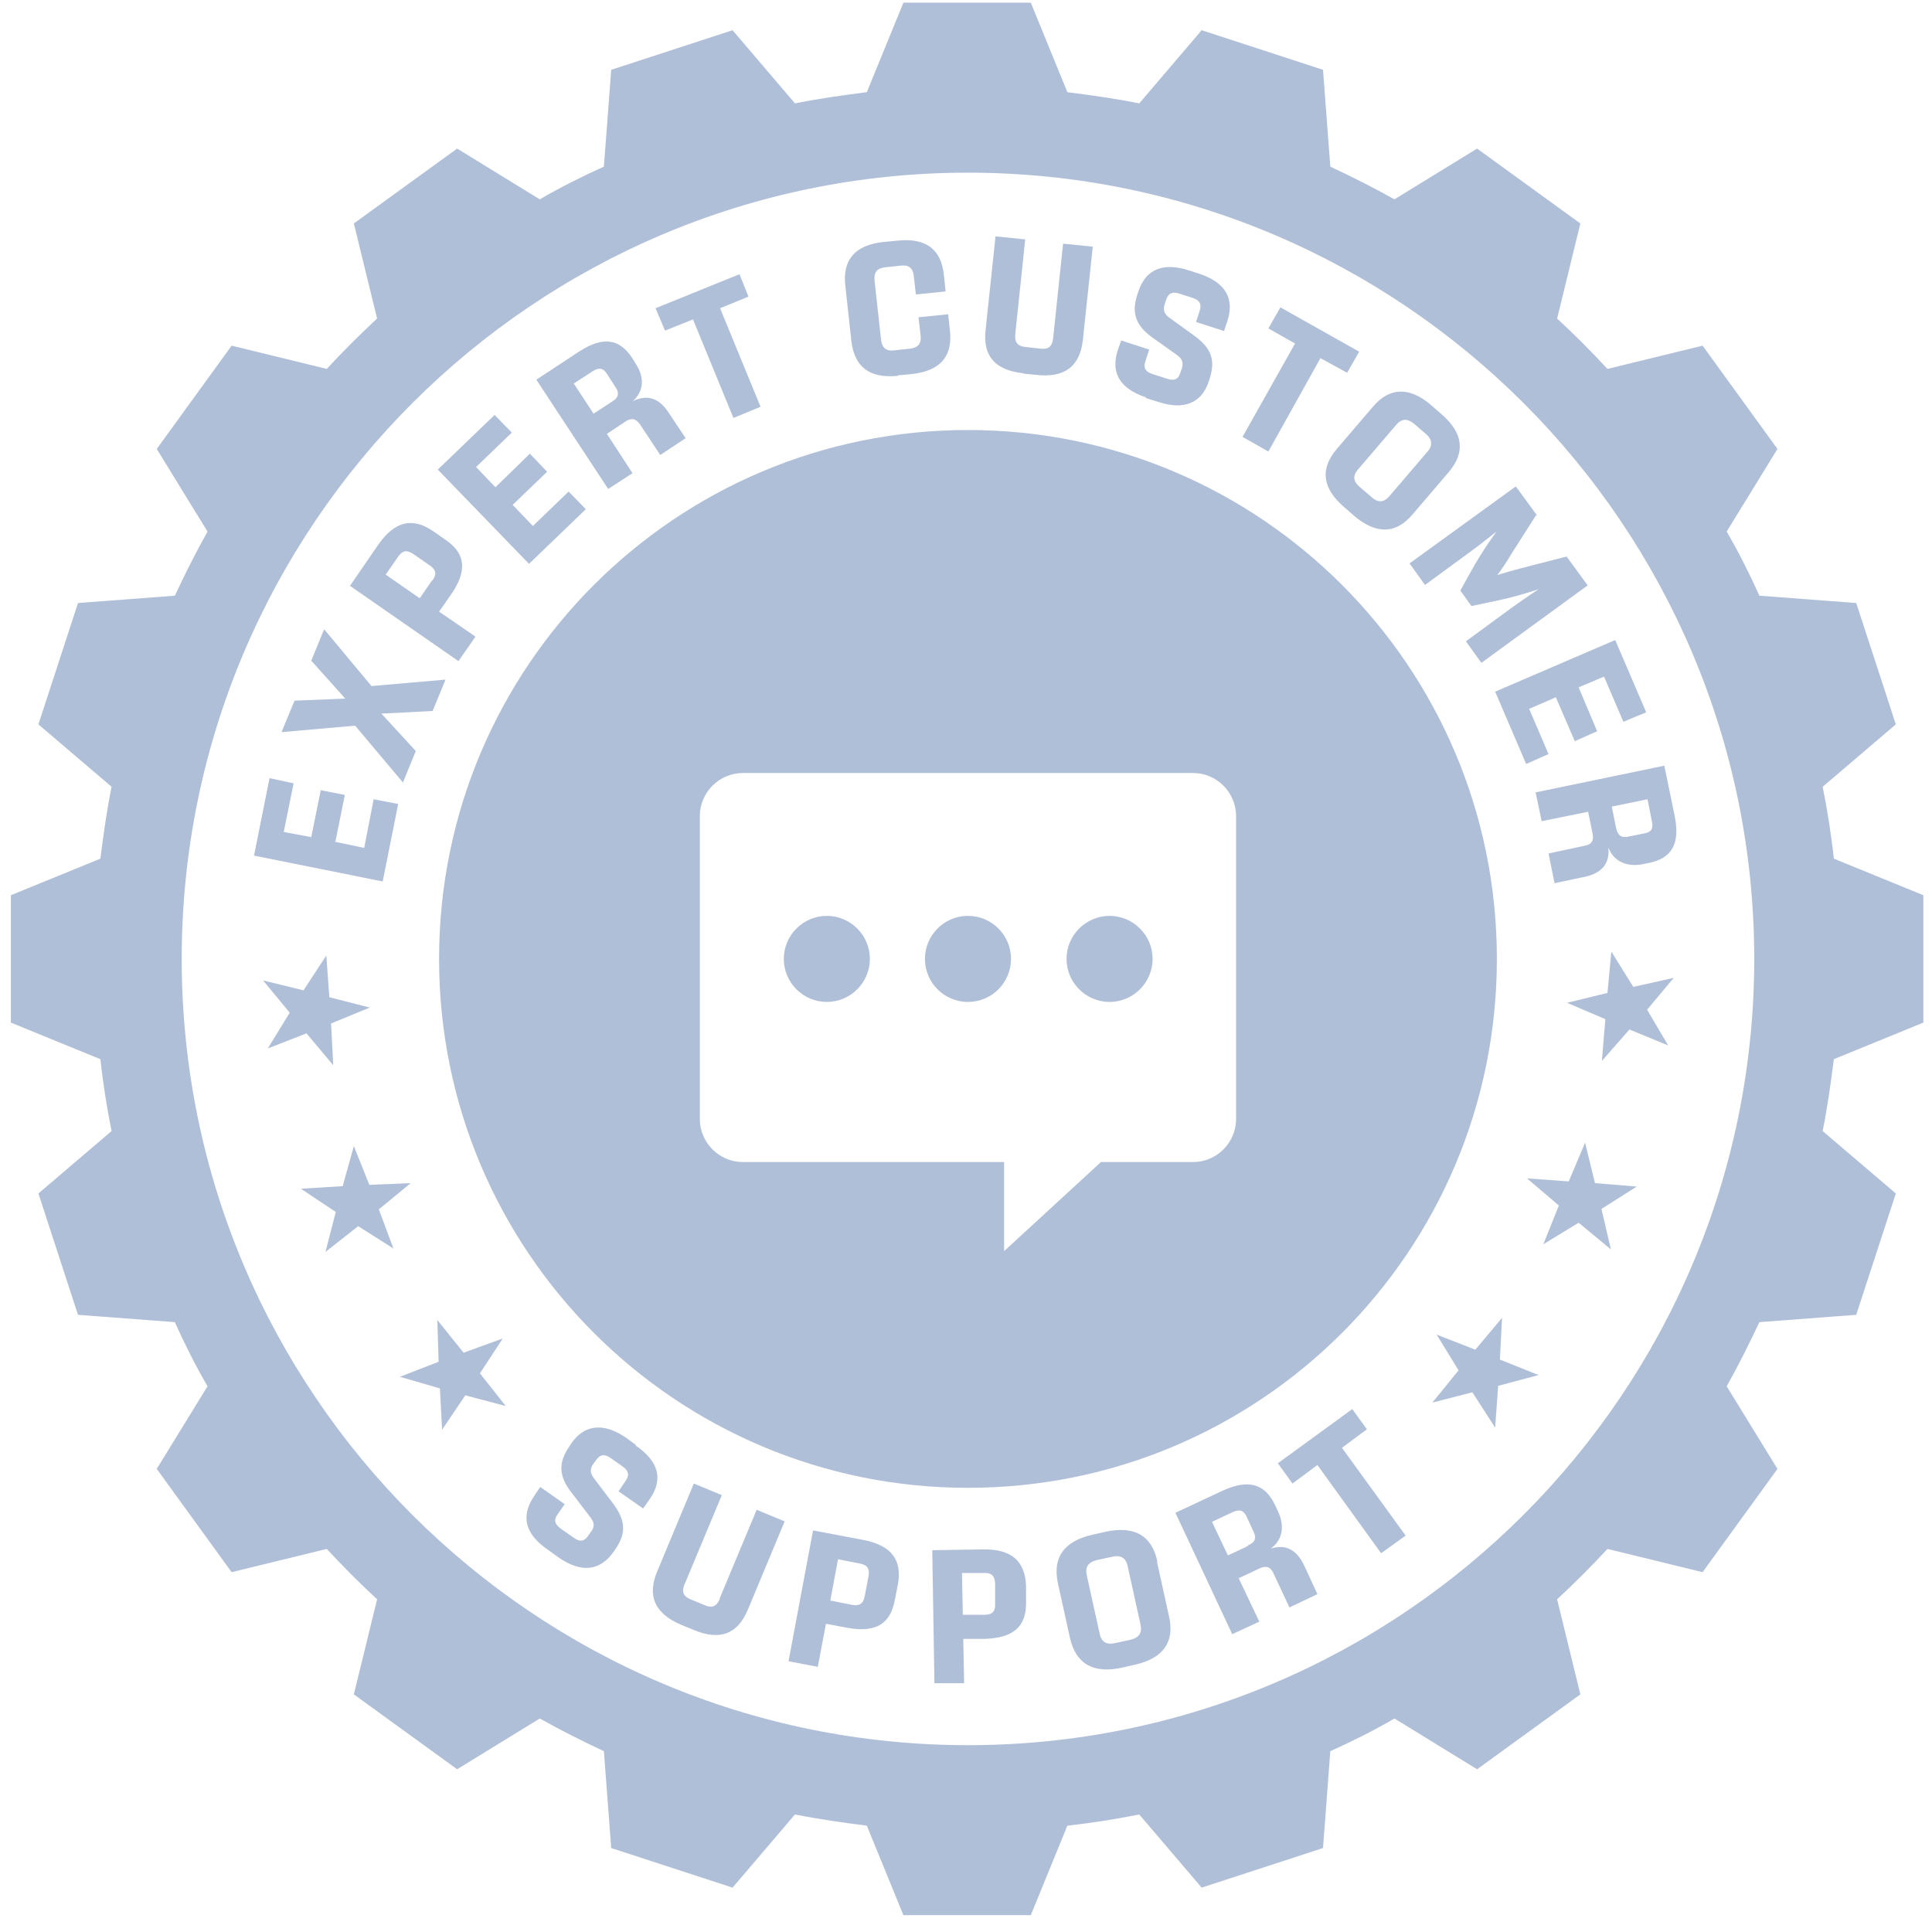
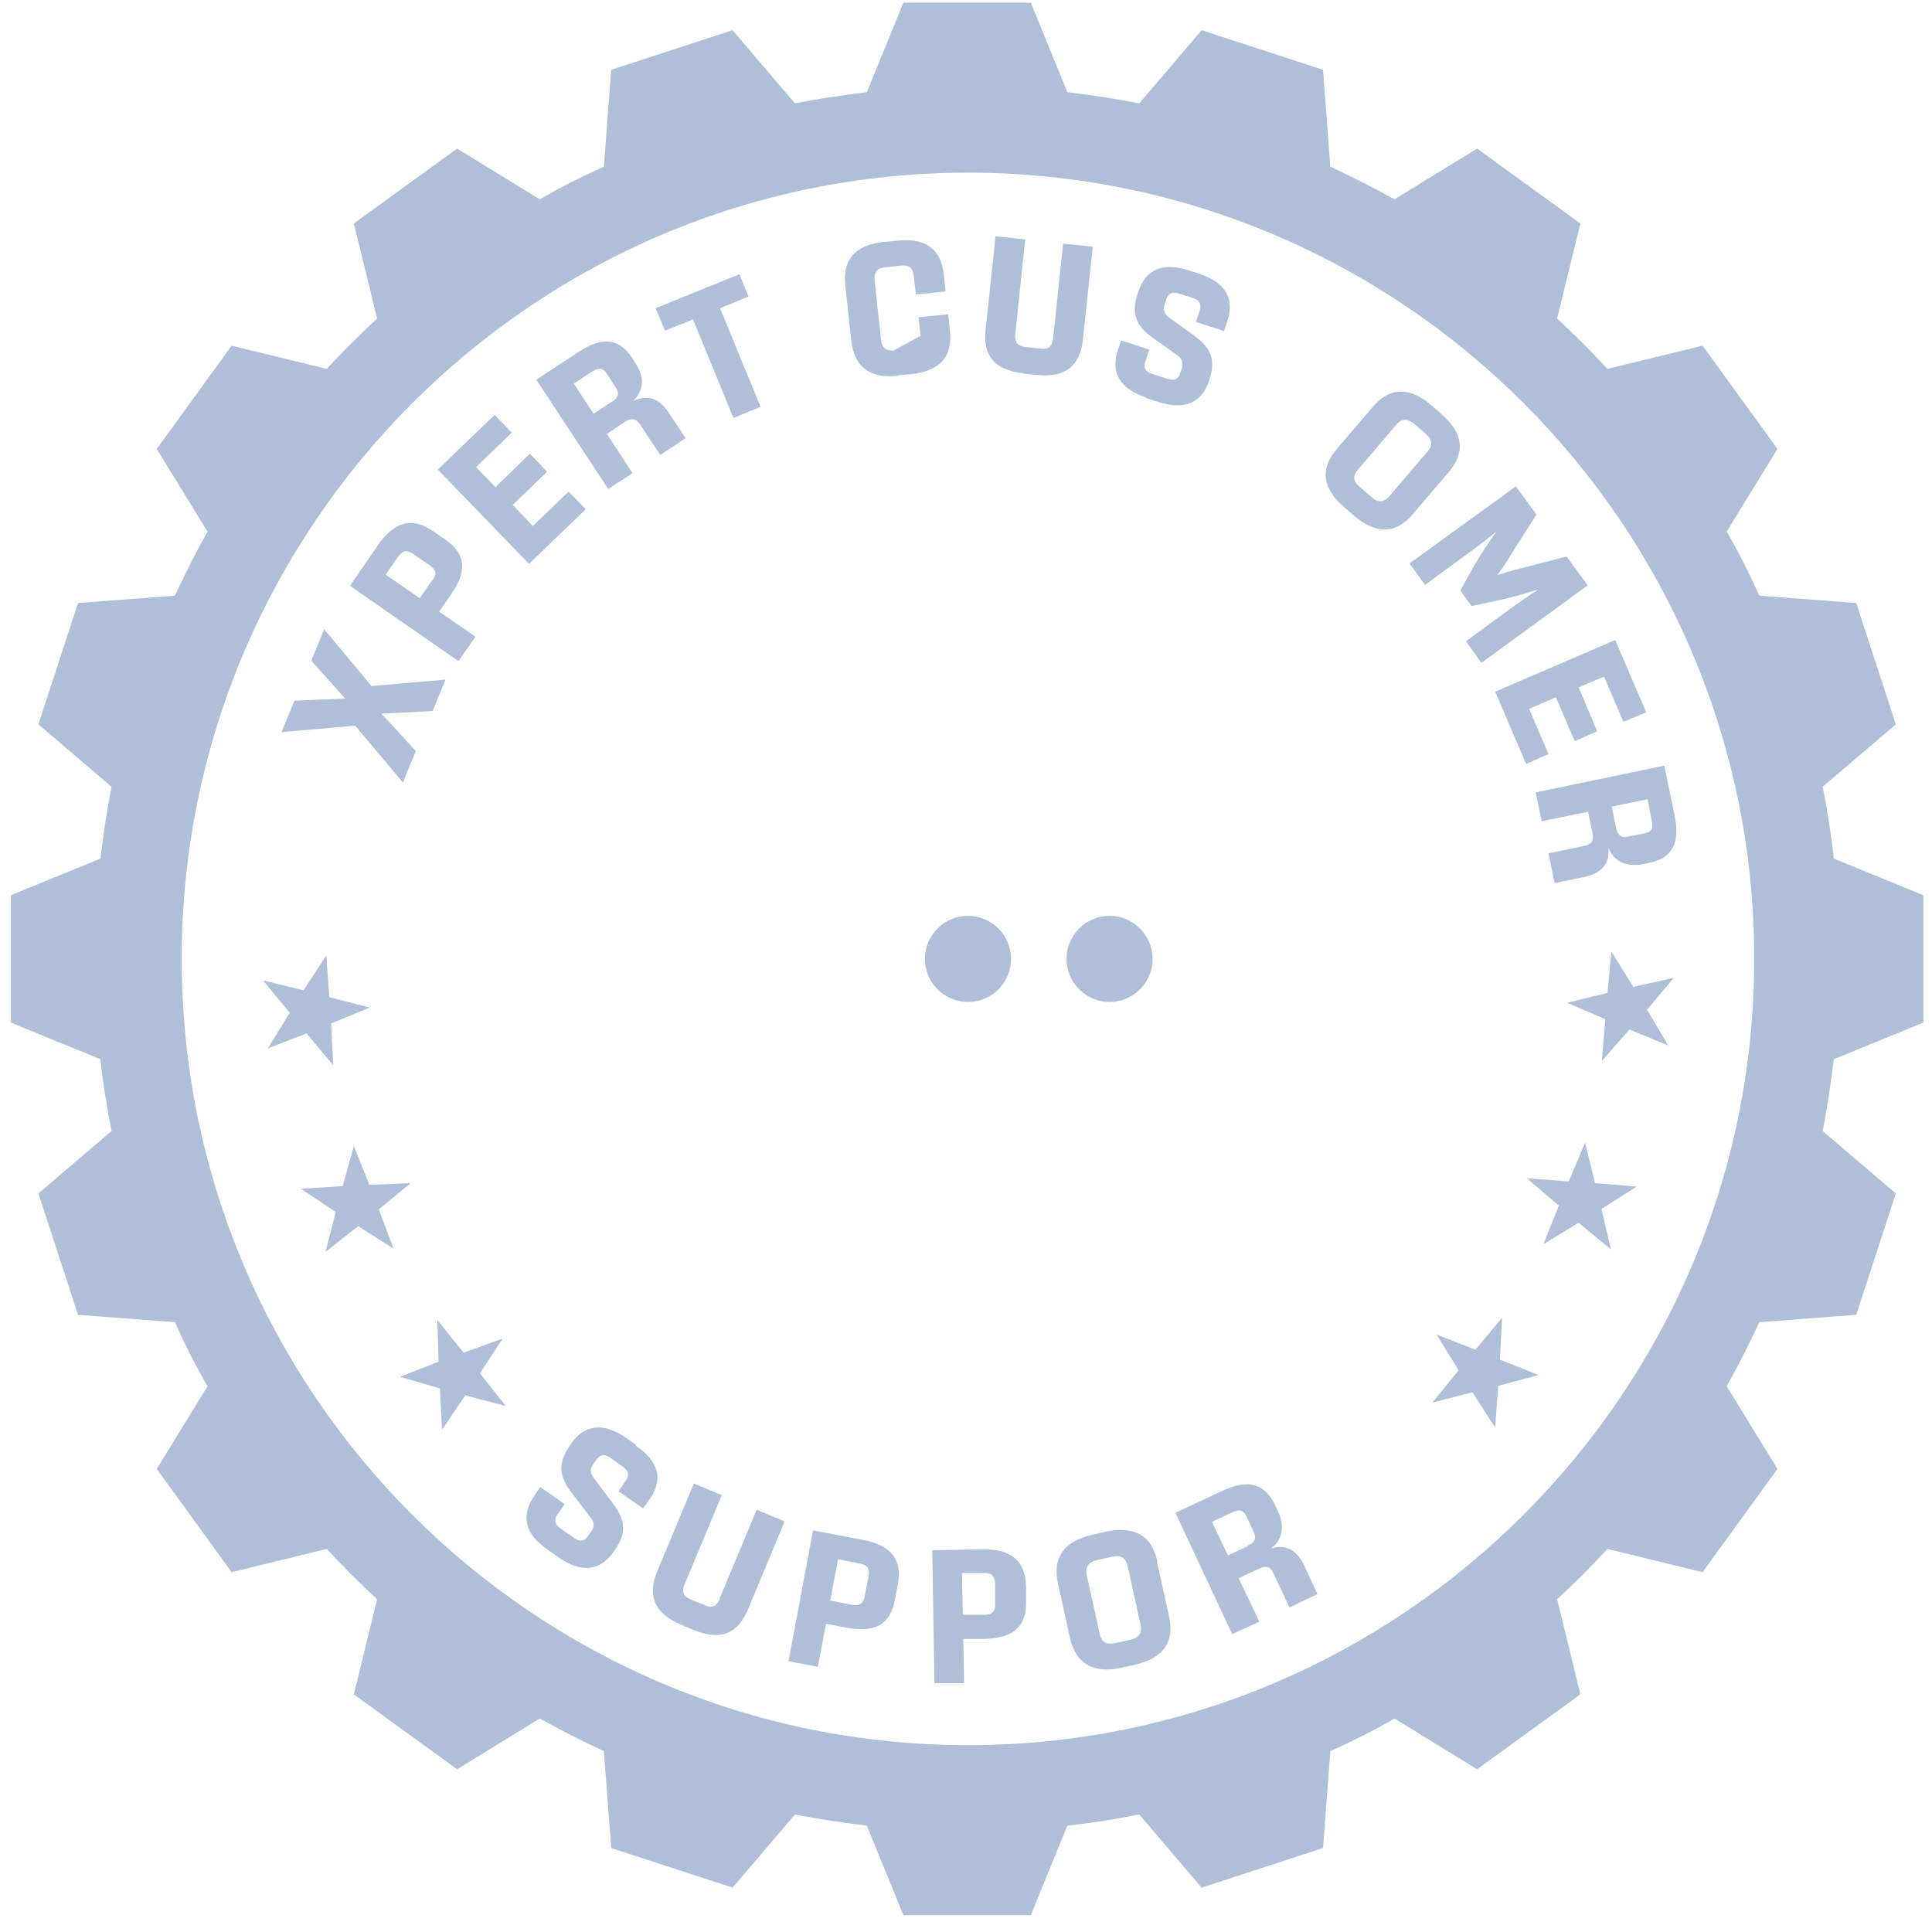
<svg xmlns="http://www.w3.org/2000/svg" fill="none" viewBox="0 0 91 91" height="91" width="91">
-   <path fill="#B0BFD8" d="M18.755 37.869L17.6 37.646L17.154 39.937L15.796 39.653L16.242 37.443L15.107 37.22L14.661 39.43L13.364 39.187L13.83 36.896L12.695 36.653L11.965 40.301L18.026 41.518L18.755 37.869Z" />
  <path fill="#B0BFD8" d="M18.978 36.855L19.586 35.376L17.964 33.612L20.377 33.49L20.985 32.011L17.498 32.315L15.268 29.639L14.66 31.119L16.262 32.903L13.87 33.004L13.262 34.484L16.728 34.18L18.978 36.855Z" />
  <path fill="#B0BFD8" d="M22.364 29.964L20.681 28.809L21.249 27.998C21.999 26.903 21.958 26.093 20.985 25.424L20.398 25.018C19.424 24.349 18.593 24.552 17.823 25.646L16.485 27.593L21.593 31.14L22.384 30.005L22.364 29.964ZM20.357 27.329L19.769 28.18L18.168 27.066L18.756 26.214C18.958 25.93 19.161 25.89 19.465 26.093L20.256 26.64C20.539 26.843 20.58 27.045 20.377 27.329H20.357Z" />
  <path fill="#B0BFD8" d="M27.593 23.984L26.782 23.153L25.1 24.775L24.147 23.781L25.769 22.221L24.958 21.369L23.336 22.95L22.424 21.998L24.107 20.376L23.296 19.545L20.62 22.119L24.917 26.558L27.593 23.984Z" />
  <path fill="#B0BFD8" d="M29.802 22.302L28.586 20.437L29.437 19.869C29.741 19.666 29.944 19.707 30.147 19.991L31.1 21.43L32.295 20.639L31.485 19.423C31.059 18.774 30.512 18.552 29.802 18.896C30.329 18.43 30.37 17.781 29.944 17.133L29.782 16.869C29.174 15.937 28.383 15.835 27.268 16.565L25.262 17.883L28.647 23.031L29.802 22.281V22.302ZM27.025 18.065L27.897 17.497C28.201 17.295 28.404 17.335 28.566 17.578L29.012 18.268C29.174 18.531 29.133 18.734 28.829 18.916L27.958 19.484L27.025 18.065Z" />
  <path fill="#B0BFD8" d="M32.641 15.045L34.546 19.687L35.823 19.16L33.917 14.518L35.255 13.971L34.83 12.916L30.877 14.518L31.323 15.572L32.641 15.045Z" />
-   <path fill="#B0BFD8" d="M42.289 17.68L42.938 17.619C44.276 17.477 44.884 16.788 44.742 15.572L44.661 14.802L43.262 14.944L43.363 15.815C43.404 16.2 43.221 16.383 42.857 16.423L42.107 16.504C41.742 16.545 41.539 16.383 41.498 15.998L41.194 13.221C41.154 12.815 41.316 12.633 41.681 12.592L42.431 12.511C42.796 12.471 42.998 12.613 43.039 12.998L43.14 13.869L44.539 13.727L44.458 12.957C44.336 11.721 43.586 11.194 42.269 11.335L41.62 11.396C40.282 11.538 39.674 12.227 39.816 13.464L40.1 16.058C40.242 17.295 40.971 17.842 42.309 17.7L42.289 17.68Z" />
+   <path fill="#B0BFD8" d="M42.289 17.68L42.938 17.619C44.276 17.477 44.884 16.788 44.742 15.572L44.661 14.802L43.262 14.944L43.363 15.815L42.107 16.504C41.742 16.545 41.539 16.383 41.498 15.998L41.194 13.221C41.154 12.815 41.316 12.633 41.681 12.592L42.431 12.511C42.796 12.471 42.998 12.613 43.039 12.998L43.14 13.869L44.539 13.727L44.458 12.957C44.336 11.721 43.586 11.194 42.269 11.335L41.62 11.396C40.282 11.538 39.674 12.227 39.816 13.464L40.1 16.058C40.242 17.295 40.971 17.842 42.309 17.7L42.289 17.68Z" />
  <path fill="#B0BFD8" d="M48.208 17.599L48.836 17.66C50.154 17.802 50.863 17.254 51.005 16.018L51.471 11.619L50.073 11.477L49.606 15.917C49.566 16.322 49.383 16.464 49.019 16.423L48.289 16.342C47.924 16.302 47.782 16.119 47.823 15.714L48.289 11.275L46.89 11.133L46.424 15.531C46.282 16.768 46.87 17.437 48.188 17.579L48.208 17.599Z" />
  <path fill="#B0BFD8" d="M53.985 18.754L54.572 18.937C55.768 19.322 56.599 18.998 56.944 17.944L56.985 17.802C57.248 16.971 57.066 16.403 56.255 15.815L55.079 14.964C54.836 14.781 54.775 14.619 54.856 14.335L54.937 14.092C55.039 13.808 55.221 13.727 55.545 13.829L56.174 14.031C56.498 14.133 56.599 14.315 56.518 14.599L56.336 15.166L57.654 15.592L57.816 15.106C58.16 14.031 57.694 13.302 56.498 12.896L55.991 12.734C54.795 12.349 53.964 12.673 53.62 13.727L53.559 13.91C53.295 14.741 53.498 15.329 54.248 15.876L55.444 16.727C55.687 16.91 55.748 17.072 55.667 17.356L55.586 17.579C55.485 17.883 55.302 17.944 54.978 17.842L54.289 17.619C53.964 17.518 53.843 17.335 53.944 17.031L54.127 16.464L52.809 16.038L52.647 16.504C52.302 17.579 52.768 18.308 53.964 18.714L53.985 18.754Z" />
-   <path fill="#B0BFD8" d="M59.742 21.268L62.194 16.869L63.451 17.558L64.019 16.565L60.309 14.477L59.742 15.47L60.998 16.18L58.525 20.578L59.742 21.268Z" />
  <path fill="#B0BFD8" d="M63.309 23.883L63.795 24.309C64.829 25.18 65.762 25.16 66.552 24.207L68.235 22.241C69.046 21.288 68.904 20.376 67.89 19.505L67.404 19.079C66.39 18.207 65.437 18.228 64.647 19.18L62.964 21.147C62.154 22.099 62.295 23.012 63.309 23.883ZM63.958 22.12L65.762 20.012C66.025 19.707 66.289 19.707 66.593 19.951L67.16 20.437C67.444 20.68 67.505 20.964 67.241 21.268L65.437 23.376C65.174 23.68 64.89 23.68 64.606 23.417L64.039 22.93C63.755 22.687 63.694 22.424 63.958 22.12Z" />
  <path fill="#B0BFD8" d="M72.391 24.268L71.397 22.91L66.391 26.538L67.12 27.552L69.249 25.991C69.614 25.727 69.999 25.423 70.485 25.038C70.06 25.626 69.735 26.133 69.451 26.619L68.782 27.815L69.309 28.545L70.647 28.261C71.215 28.139 71.782 27.977 72.472 27.754C71.945 28.099 71.539 28.383 71.174 28.646L69.046 30.207L69.776 31.221L74.782 27.572L73.789 26.214L71.661 26.761C71.276 26.862 70.911 26.964 70.526 27.085C70.769 26.761 70.972 26.457 71.174 26.112L72.35 24.268H72.391Z" />
  <path fill="#B0BFD8" d="M71.883 35.984L72.937 35.518L72.025 33.389L73.282 32.842L74.174 34.91L75.228 34.443L74.356 32.376L75.552 31.869L76.464 33.997L77.539 33.551L76.079 30.146L70.424 32.578L71.883 35.984Z" />
  <path fill="#B0BFD8" d="M72.614 38.68L74.803 38.234L75.006 39.227C75.087 39.572 74.986 39.774 74.641 39.835L72.938 40.2L73.222 41.599L74.661 41.295C75.411 41.133 75.837 40.707 75.756 39.916C75.999 40.565 76.607 40.849 77.357 40.707L77.661 40.646C78.776 40.423 79.141 39.714 78.877 38.416L78.391 36.065L72.33 37.322L72.614 38.68ZM77.6 37.646L77.803 38.66C77.884 39.024 77.783 39.187 77.479 39.247L76.668 39.41C76.364 39.47 76.202 39.349 76.121 39.004L75.918 37.991L77.6 37.646Z" />
  <path fill="#B0BFD8" d="M29.945 68.052L29.499 67.728C28.445 66.998 27.533 67.079 26.904 67.991L26.803 68.153C26.296 68.883 26.316 69.532 26.904 70.282L27.816 71.478C27.999 71.721 28.019 71.903 27.837 72.147L27.695 72.349C27.512 72.613 27.31 72.633 27.026 72.43L26.418 72.005C26.134 71.802 26.073 71.599 26.256 71.336L26.6 70.849L25.445 70.038L25.161 70.464C24.512 71.417 24.735 72.268 25.81 72.998L26.316 73.363C27.37 74.092 28.262 74.011 28.911 73.079L28.992 72.957C29.499 72.228 29.479 71.619 28.87 70.809L27.979 69.633C27.796 69.39 27.776 69.207 27.938 68.964L28.1 68.741C28.283 68.498 28.485 68.478 28.769 68.68L29.316 69.065C29.6 69.268 29.661 69.471 29.479 69.734L29.134 70.241L30.289 71.052L30.593 70.626C31.262 69.674 31.019 68.822 29.945 68.092V68.052Z" />
  <path fill="#B0BFD8" d="M33.917 75.288C33.755 75.673 33.532 75.754 33.208 75.612L32.519 75.329C32.174 75.187 32.093 74.964 32.255 74.599L33.999 70.423L32.681 69.876L30.958 74.011C30.471 75.166 30.836 75.998 32.073 76.525L32.661 76.768C33.917 77.295 34.749 76.971 35.235 75.795L36.958 71.66L35.641 71.112L33.897 75.288H33.917Z" />
  <path fill="#B0BFD8" d="M40.647 72.531L38.296 72.085L37.141 78.248L38.519 78.511L38.904 76.484L39.877 76.666C41.195 76.91 41.924 76.545 42.147 75.369L42.289 74.639C42.512 73.464 41.965 72.775 40.647 72.531ZM40.728 75.187C40.668 75.531 40.485 75.653 40.141 75.592L39.107 75.389L39.472 73.444L40.505 73.646C40.85 73.707 40.972 73.889 40.911 74.234L40.728 75.187Z" />
  <path fill="#B0BFD8" d="M46.283 72.978L43.911 73.018L44.013 79.282H45.411L45.371 77.194H46.364C47.702 77.153 48.35 76.647 48.33 75.451V74.721C48.289 73.525 47.641 72.957 46.303 72.978H46.283ZM46.384 76.059H45.35L45.31 74.092H46.344C46.688 74.072 46.85 74.214 46.871 74.579V75.552C46.891 75.897 46.729 76.059 46.384 76.059Z" />
  <path fill="#B0BFD8" d="M54.512 73.545C54.249 72.308 53.418 71.862 52.08 72.146L51.452 72.288C50.114 72.592 49.566 73.362 49.83 74.579L50.398 77.153C50.681 78.389 51.512 78.835 52.83 78.552L53.458 78.41C54.796 78.106 55.343 77.335 55.06 76.119L54.492 73.545H54.512ZM53.256 77.234L52.506 77.396C52.141 77.477 51.877 77.356 51.796 76.95L51.188 74.194C51.107 73.788 51.269 73.585 51.654 73.484L52.404 73.322C52.769 73.241 53.033 73.362 53.114 73.768L53.722 76.525C53.803 76.93 53.641 77.133 53.256 77.234Z" />
  <path fill="#B0BFD8" d="M59.803 72.977C60.39 72.592 60.532 71.923 60.208 71.213L60.066 70.909C59.58 69.876 58.809 69.653 57.573 70.22L55.363 71.254L58.039 76.97L59.316 76.382L58.343 74.335L59.296 73.889C59.62 73.727 59.843 73.788 59.985 74.112L60.735 75.713L62.053 75.085L61.424 73.727C61.08 73.017 60.573 72.693 59.803 72.957V72.977ZM58.789 72.815L57.836 73.261L57.086 71.68L58.039 71.234C58.384 71.072 58.566 71.132 58.708 71.416L59.053 72.166C59.194 72.45 59.113 72.653 58.769 72.794L58.789 72.815Z" />
-   <path fill="#B0BFD8" d="M64.383 67.322L63.694 66.369L60.188 68.923L60.877 69.876L62.052 69.004L65.052 73.16L66.208 72.329L63.208 68.194L64.383 67.322Z" />
  <path fill="#B0BFD8" d="M14.438 48.673L15.695 50.173L15.593 48.207L17.418 47.457L15.512 46.971L15.37 45.004L14.296 46.646L12.391 46.18L13.647 47.7L12.614 49.383L14.438 48.673Z" />
  <path fill="#B0BFD8" d="M19.343 55.727L17.397 55.808L16.667 53.984L16.14 55.869L14.174 55.991L15.816 57.085L15.329 58.97L16.87 57.754L18.532 58.808L17.843 56.964L19.343 55.727Z" />
  <path fill="#B0BFD8" d="M23.68 63.045L21.836 63.714L20.599 62.173L20.66 64.14L18.836 64.849L20.721 65.396L20.822 67.342L21.917 65.721L23.822 66.227L22.606 64.687L23.68 63.045Z" />
  <path fill="#B0BFD8" d="M70.749 62.072L69.492 63.572L67.668 62.862L68.701 64.545L67.465 66.065L69.35 65.579L70.424 67.241L70.566 65.275L72.472 64.768L70.647 64.038L70.749 62.072Z" />
  <path fill="#B0BFD8" d="M75.126 55.727L74.66 53.822L73.89 55.646L71.924 55.504L73.424 56.781L72.694 58.606L74.356 57.592L75.876 58.849L75.431 56.943L77.093 55.889L75.126 55.727Z" />
  <path fill="#B0BFD8" d="M76.931 46.484L75.897 44.822L75.715 46.768L73.81 47.234L75.614 48.004L75.451 49.97L76.749 48.491L78.573 49.241L77.58 47.558L78.837 46.058L76.931 46.484Z" />
-   <path fill="#B0BFD8" d="M20.681 45.167C20.681 58.93 31.829 70.079 45.593 70.079C59.356 70.079 70.505 58.93 70.505 45.167C70.505 31.403 59.356 20.254 45.593 20.254C31.829 20.254 20.681 31.403 20.681 45.167ZM32.964 38.437C32.964 37.322 33.877 36.41 34.992 36.41H56.194C57.309 36.41 58.221 37.322 58.221 38.437V52.707C58.221 53.822 57.309 54.734 56.194 54.734H51.856L47.295 58.93V54.734H34.992C33.877 54.734 32.964 53.822 32.964 52.707V38.437Z" />
-   <path fill="#B0BFD8" d="M38.945 47.193C40.06 47.193 40.972 46.281 40.972 45.166C40.972 44.051 40.06 43.139 38.945 43.139C37.83 43.139 36.918 44.051 36.918 45.166C36.918 46.281 37.83 47.193 38.945 47.193Z" />
  <path fill="#B0BFD8" d="M45.593 47.193C46.713 47.193 47.62 46.286 47.62 45.166C47.62 44.047 46.713 43.139 45.593 43.139C44.474 43.139 43.566 44.047 43.566 45.166C43.566 46.286 44.474 47.193 45.593 47.193Z" />
  <path fill="#B0BFD8" d="M52.262 47.193C53.377 47.193 54.289 46.281 54.289 45.166C54.289 44.051 53.377 43.139 52.262 43.139C51.148 43.139 50.235 44.051 50.235 45.166C50.235 46.281 51.148 47.193 52.262 47.193Z" />
  <path fill="#B0BFD8" d="M90.593 48.166V42.166L86.377 40.444C86.255 39.308 86.073 38.173 85.85 37.058L89.296 34.119L87.431 28.403L82.87 28.058C82.404 27.025 81.897 26.011 81.329 25.038L83.721 21.146L80.194 16.281L75.714 17.376C74.944 16.545 74.154 15.754 73.343 15.004L74.437 10.525L69.573 6.998L65.681 9.389C64.708 8.842 63.694 8.335 62.66 7.849L62.316 3.288L56.6 1.423L53.66 4.869C52.545 4.646 51.41 4.484 50.275 4.342L48.552 0.126H42.552L40.829 4.342C39.694 4.484 38.559 4.646 37.444 4.869L34.505 1.423L28.789 3.288L28.444 7.849C27.41 8.315 26.397 8.822 25.424 9.389L21.532 6.998L16.667 10.525L17.762 15.004C16.931 15.775 16.14 16.565 15.39 17.376L10.91 16.281L7.383 21.146L9.775 25.038C9.228 26.011 8.721 27.025 8.235 28.058L3.674 28.403L1.809 34.119L5.255 37.058C5.032 38.173 4.87 39.308 4.728 40.444L0.512 42.166V48.166L4.728 49.889C4.85 51.025 5.032 52.16 5.255 53.275L1.809 56.214L3.674 61.93L8.235 62.275C8.701 63.308 9.208 64.322 9.775 65.295L7.383 69.187L10.91 74.052L15.39 72.957C16.16 73.788 16.951 74.579 17.762 75.329L16.667 79.808L21.532 83.335L25.424 80.944C26.397 81.491 27.41 81.998 28.444 82.484L28.789 87.045L34.505 88.91L37.444 85.464C38.559 85.687 39.694 85.849 40.829 85.991L42.552 90.207H48.552L50.275 85.991C51.41 85.869 52.545 85.687 53.66 85.464L56.6 88.91L62.316 87.045L62.66 82.484C63.694 82.018 64.708 81.511 65.681 80.944L69.573 83.335L74.437 79.808L73.343 75.329C74.174 74.558 74.964 73.768 75.714 72.957L80.194 74.052L83.721 69.187L81.329 65.295C81.877 64.322 82.383 63.308 82.87 62.275L87.431 61.93L89.296 56.214L85.85 53.275C86.073 52.16 86.235 51.025 86.377 49.889L90.593 48.166ZM82.627 45.166C82.627 65.579 66.025 82.2 45.593 82.2C25.16 82.2 8.559 65.599 8.559 45.166C8.559 24.734 25.181 8.133 45.593 8.133C66.005 8.133 82.627 24.734 82.627 45.166Z" />
</svg>